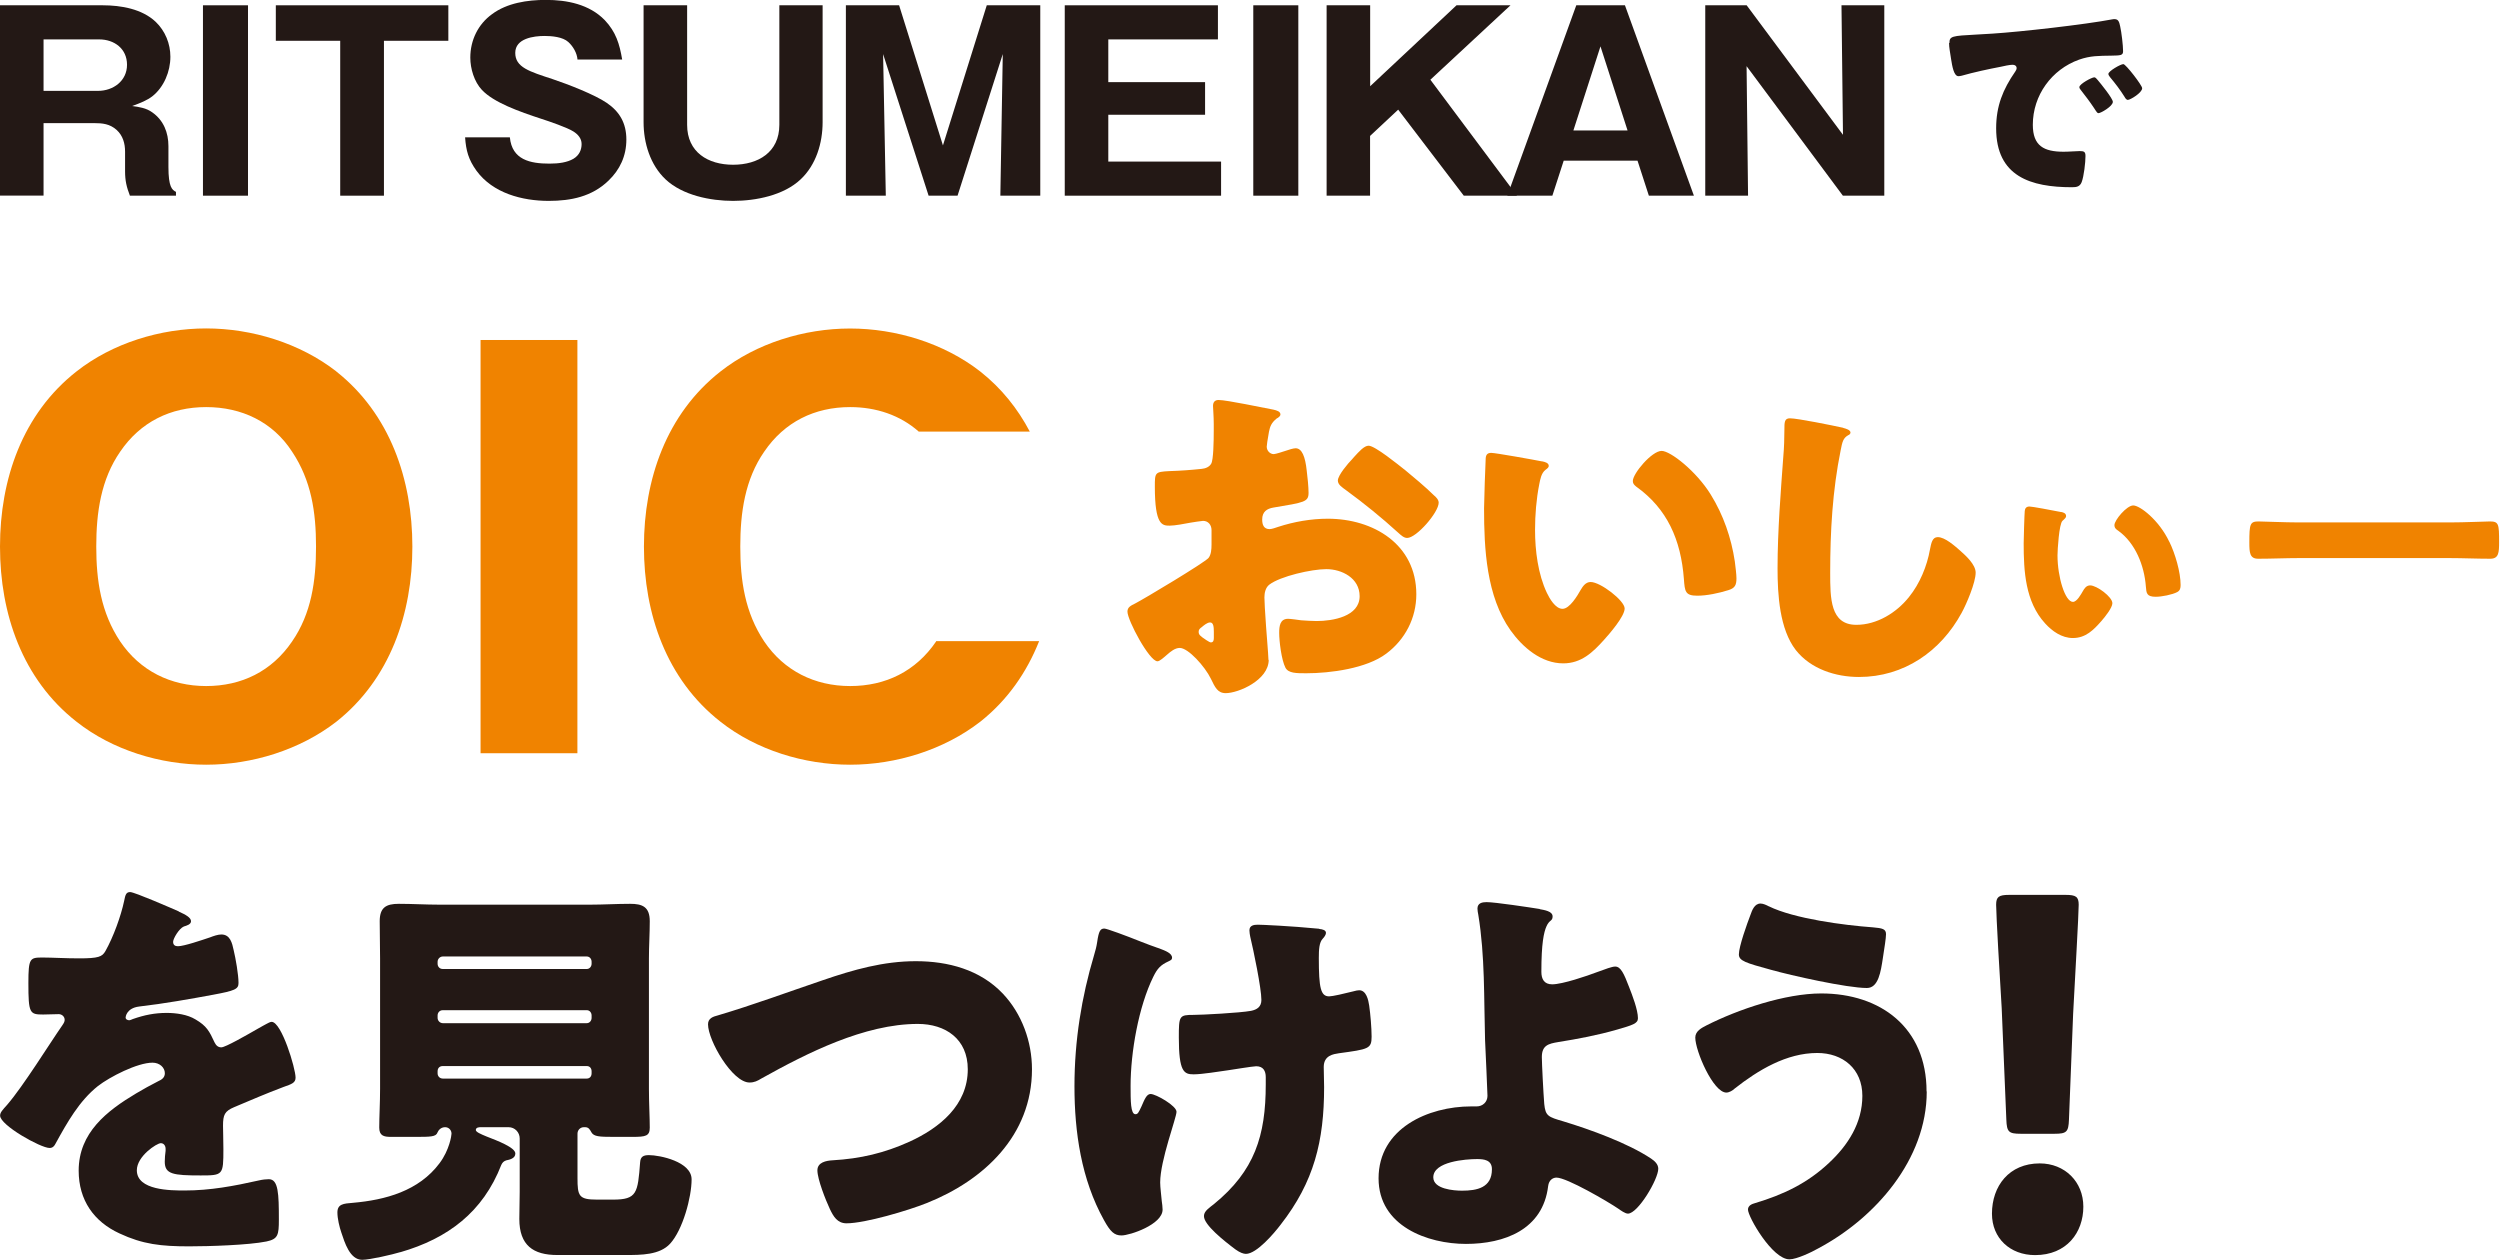
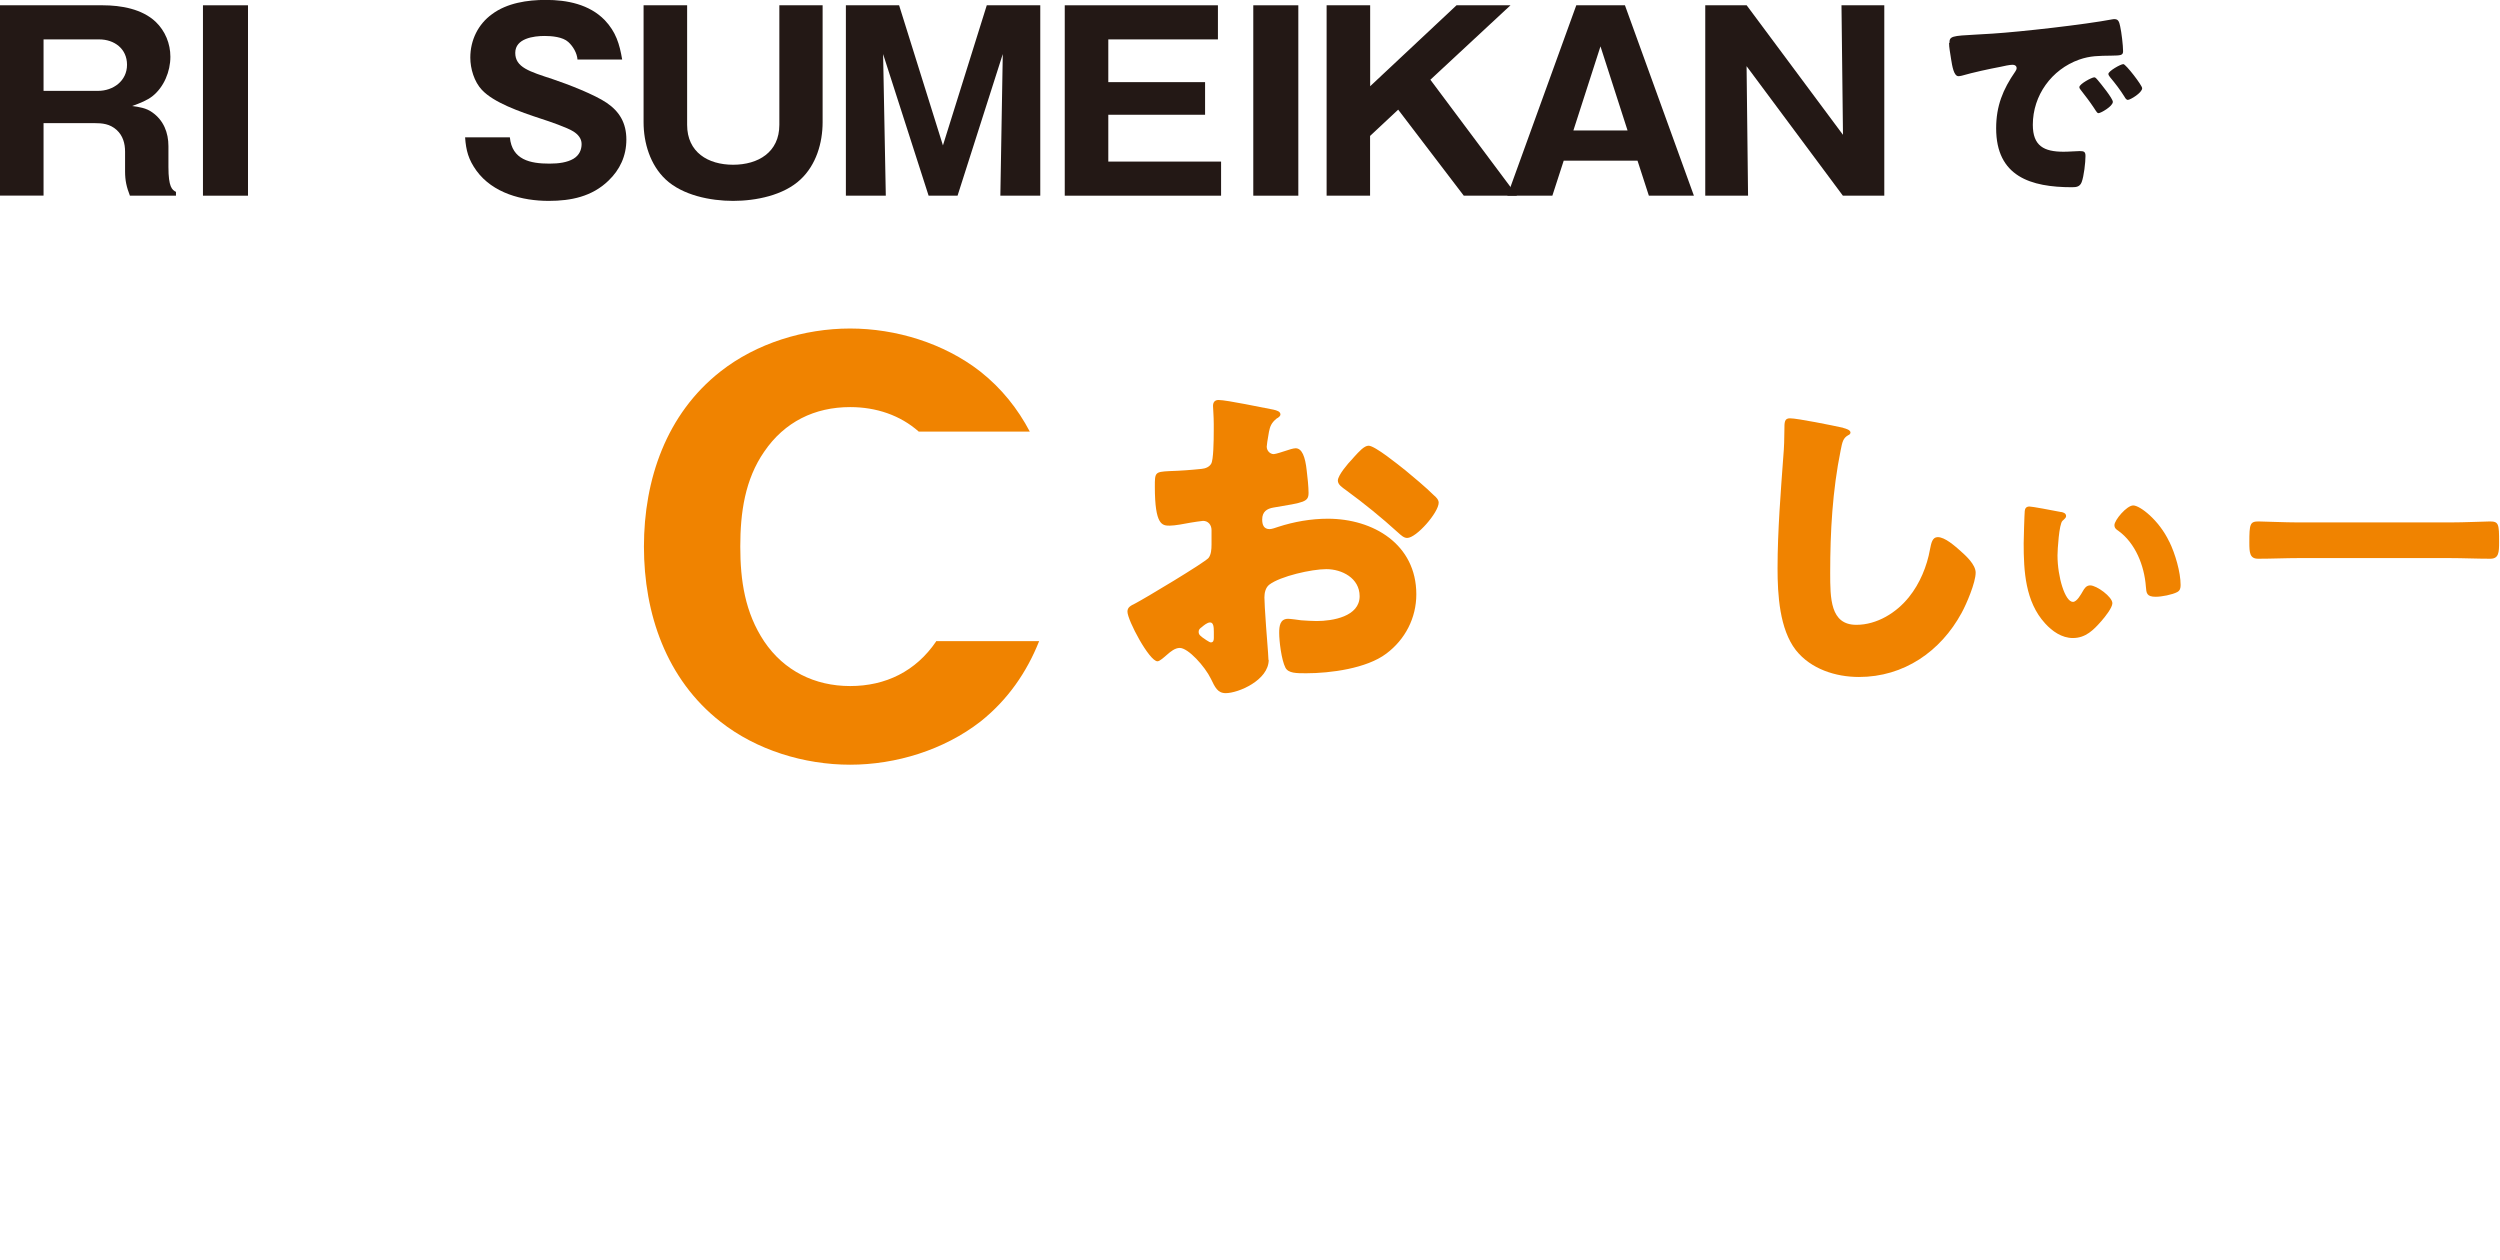
<svg xmlns="http://www.w3.org/2000/svg" width="510" height="257" viewBox="0 0 510 257" fill="none">
  <g clip-path="url(#clip0_368_1709)">
    <path d="M35.879 39.92H26.501C25.818 38.138 25.514 36.868 25.514 34.934V30.935C25.514 29.267 25.077 27.674 23.786 26.499C22.401 25.267 20.92 25.116 19.154 25.116H8.884V39.901H0V1.08H20.977C24.678 1.08 28.969 1.82 31.74 4.436C33.715 6.312 34.759 8.928 34.759 11.582C34.759 14.595 33.43 17.799 31.057 19.657C30.013 20.453 28.741 20.983 26.957 21.628C28.38 21.817 29.823 22.026 31.057 22.917C33.373 24.547 34.36 27.049 34.36 29.817V34.062C34.36 38.157 35.1 38.744 35.898 39.142V39.938L35.879 39.92ZM19.99 18.538C23.103 18.538 25.913 16.51 25.913 13.212C25.913 9.914 23.293 8.037 20.236 8.037H8.884V18.538H19.99Z" fill="#231815" />
    <path d="M41.403 39.92V1.08H50.591V39.92H41.403Z" fill="#231815" />
-     <path d="M69.403 39.92V8.321H56.267V1.08H91.462V8.321H78.325V39.92H69.384H69.403Z" fill="#231815" />
    <path d="M117.812 12.169C117.717 10.842 116.92 9.459 115.933 8.568C114.794 7.525 112.572 7.336 111.092 7.336C108.871 7.336 105.112 7.829 105.112 10.786C105.112 13.742 107.978 14.577 112.762 16.15C115.876 17.192 121.305 19.296 123.773 20.983C126.392 22.765 127.778 25.116 127.778 28.471C127.778 31.826 126.449 34.631 124.133 36.849C120.773 40.109 116.483 40.981 111.946 40.981C106.517 40.981 100.537 39.408 97.196 34.821C95.563 32.546 95.07 30.726 94.88 28.016H104.011C104.448 32.603 108.149 33.38 112.098 33.38C114.015 33.38 115.705 33.134 116.977 32.394C118.211 31.655 118.647 30.518 118.647 29.381C118.647 28.243 117.907 27.409 116.977 26.822C115.743 26.026 112.041 24.756 110.503 24.263C105.814 22.727 100.727 20.908 98.316 18.349C96.74 16.681 95.943 14.008 95.943 11.752C95.943 8.208 97.519 4.947 100.385 2.881C103.441 0.607 107.599 -0.019 111.339 -0.019C115.686 -0.019 120.223 0.872 123.374 4.113C125.652 6.521 126.392 8.985 126.924 12.15H117.793L117.812 12.169Z" fill="#231815" />
    <path d="M140.174 1.08V25.476C140.174 31.049 144.427 33.608 149.552 33.608C154.678 33.608 158.987 31.049 158.987 25.476V1.08H167.814V24.926C167.814 29.172 166.485 33.645 163.315 36.602C159.86 39.863 154.184 40.981 149.552 40.981C144.92 40.981 139.244 39.844 135.789 36.602C132.638 33.645 131.29 29.153 131.29 24.926V1.08H140.174Z" fill="#231815" />
    <path d="M189.436 39.92L180.153 11.032L180.703 39.92H172.56V1.08H183.418L192.359 29.665L201.301 1.08H212.216V39.92H204.072L204.566 11.032L195.34 39.92H189.474H189.436Z" fill="#231815" />
    <path d="M249.101 39.92H217.209V1.08H248.456V8.037H226.093V16.756H245.836V23.41H226.093V32.963H249.101V39.92Z" fill="#231815" />
    <path d="M255.67 39.92V1.08H264.858V39.92H255.67Z" fill="#231815" />
    <path d="M279.513 39.92H270.629V1.08H279.513V17.59L297.13 1.08H308.14L291.796 16.264L309.469 39.92H298.611L285.227 22.367L279.494 27.731V39.901L279.513 39.92Z" fill="#231815" />
    <path d="M318.998 32.773L316.682 39.92H307.494L321.561 1.08H331.489L345.556 39.92H336.368L334.052 32.773H318.998ZM326.497 9.459L320.972 26.613H332.021L326.497 9.459Z" fill="#231815" />
    <path d="M356.301 13.496L356.604 39.92H347.872V1.08H356.32L375.968 27.504L375.664 1.08H384.396V39.92H375.949L356.301 13.496Z" fill="#231815" />
    <path d="M397.685 8.776C397.685 7.374 398.179 7.317 403.191 7.051C404.102 7.013 405.146 6.957 406.418 6.862C412.151 6.502 425.363 5.004 430.925 3.943C431.115 3.905 431.248 3.905 431.381 3.905C432.197 3.905 432.33 4.549 432.52 5.402C432.786 6.577 433.109 9.269 433.109 10.444C433.109 11.316 432.615 11.316 430.641 11.354C428.23 11.392 426.445 11.354 424.129 12.169C418.529 14.178 414.695 19.448 414.695 25.457C414.695 29.779 416.973 30.954 420.978 30.954C422.117 30.954 423.617 30.821 424.262 30.821C425.135 30.821 425.439 30.954 425.439 31.826C425.439 33.153 425.116 35.958 424.661 37.152C424.3 38.062 423.655 38.195 422.706 38.195C414.277 38.195 407.215 36.015 407.215 26.177C407.215 21.628 408.582 18.254 411.126 14.576C411.259 14.349 411.391 14.159 411.391 13.894C411.391 13.477 411.069 13.212 410.575 13.212C409.987 13.212 408.753 13.477 408.107 13.629C405.696 14.084 402.545 14.766 400.172 15.448C399.982 15.486 399.717 15.543 399.527 15.543C398.578 15.543 398.255 13.496 398.027 12.093C397.799 10.539 397.609 9.686 397.609 8.776H397.685ZM427.926 16.32C428.515 17.003 431.02 20.093 431.02 20.775C431.02 21.685 428.552 23.087 428.097 23.087C427.869 23.087 427.774 22.955 427.186 22.045C426.312 20.718 425.401 19.543 424.414 18.273C424.224 18.045 424.186 17.913 424.186 17.78C424.186 17.136 426.73 15.771 427.243 15.771C427.47 15.771 427.736 16.093 427.926 16.32ZM437 18.007C437 18.917 434.589 20.377 434.077 20.377C433.754 20.377 433.526 19.96 433.393 19.732C432.52 18.33 431.533 17.041 430.47 15.771C430.337 15.581 430.109 15.316 430.109 15.088C430.109 14.501 432.615 13.079 433.165 13.079C433.659 13.079 437 17.401 437 17.988V18.007Z" fill="#231815" />
  </g>
  <g clip-path="url(#clip1_368_1709)">
-     <path d="M68.612 75.769C61.185 70.002 51.4 67 42.053 67C32.706 67 22.938 70.002 15.612 75.769C4.564 84.437 0 97.803 0 111.508C0 125.214 4.564 138.58 15.612 147.231C22.938 153.015 32.706 156 42.053 156C51.4 156 61.168 152.998 68.612 147.231C79.559 138.563 84.123 125.197 84.123 111.508C84.123 97.82 79.559 84.437 68.612 75.786V75.769ZM59.585 130.862C55.442 136.952 49.278 139.954 42.053 139.954C34.828 139.954 28.563 136.85 24.521 130.862C20.597 124.976 19.637 118.446 19.637 111.492C19.637 104.537 20.597 97.803 24.521 92.138C28.664 86.048 34.828 83.046 42.053 83.046C49.278 83.046 55.644 86.048 59.585 92.138C63.509 98.024 64.469 104.435 64.469 111.492C64.469 118.548 63.509 125.18 59.585 130.862Z" fill="#F08300" />
-     <path d="M117.789 69.358H98.034V153.659H117.789V69.358Z" fill="#F08300" />
    <path d="M190.965 130.862C186.822 136.952 180.658 139.954 173.433 139.954C166.208 139.954 159.943 136.85 155.901 130.862C151.977 124.976 151.017 118.446 151.017 111.492C151.017 104.537 151.977 97.803 155.901 92.138C160.044 86.048 166.208 83.046 173.433 83.046C178.721 83.046 183.639 84.691 187.428 88.05H210.08C207.638 83.402 204.32 79.213 199.975 75.786C192.548 70.002 182.763 67.017 173.416 67.017C164.069 67.017 154.301 70.019 146.975 75.786C135.927 84.454 131.363 97.82 131.363 111.508C131.363 125.197 135.927 138.58 146.975 147.231C154.301 153.015 164.069 156 173.416 156C182.763 156 192.531 152.998 199.975 147.231C205.567 142.804 209.474 137.121 211.983 130.794H190.982C190.982 130.794 190.965 130.828 190.948 130.862H190.965Z" fill="#F08300" />
  </g>
  <path d="M258.817 134.602C258.817 138.759 252.622 141.402 250.047 141.402C248.381 141.402 247.859 140.19 247.017 138.457C245.805 135.965 242.405 132.178 240.672 132.178C239.695 132.178 238.786 132.936 238.096 133.542C237.49 134.063 236.581 134.905 236.127 134.905C234.46 134.905 230 126.523 230 124.772C230 123.863 230.673 123.56 231.582 123.106C233.467 122.129 245.721 114.791 246.546 113.814C247.068 113.141 247.152 112.081 247.152 111.088V108.142C247.152 107.082 246.479 106.257 245.418 106.257C245.115 106.257 243.297 106.56 242.843 106.627C241.715 106.846 239.662 107.233 238.618 107.233C237.103 107.233 235.588 107.166 235.588 99.288C235.588 96.41 235.588 96.258 238.534 96.107C240.722 96.04 242.91 95.888 245.115 95.653C245.873 95.585 246.697 95.282 247.085 94.592C247.539 93.835 247.606 90.064 247.606 87.792V86.513C247.606 84.93 247.455 83.264 247.455 82.81C247.455 82.052 247.825 81.598 248.583 81.598C250.249 81.598 257.655 83.18 259.776 83.567C260.449 83.719 261.207 83.937 261.207 84.543C261.207 84.914 260.752 85.217 260.449 85.368C259.321 86.277 259.086 87.034 258.867 88.095C258.564 89.761 258.413 90.889 258.413 91.125C258.413 91.95 259.086 92.64 259.843 92.64C260.214 92.64 261.813 92.118 262.267 91.966C262.873 91.748 263.849 91.445 264.304 91.445C265.583 91.445 266.273 93.111 266.576 96.056C266.728 97.184 266.946 99.389 266.946 100.517C266.946 102.402 266.122 102.486 259.759 103.547C258.48 103.766 257.487 104.372 257.487 105.971C257.487 107.031 257.79 107.94 259.002 107.94C259.456 107.94 260.281 107.637 260.735 107.485C263.984 106.425 267.468 105.819 270.868 105.819C280.16 105.819 288.929 111.037 288.929 121.237C288.929 126.068 286.657 130.461 282.802 133.34C278.796 136.369 271.39 137.346 266.475 137.346C264.438 137.346 262.839 137.346 262.233 136.218C261.409 134.636 260.954 130.781 260.954 129.115C260.954 127.751 261.106 126.236 262.772 126.236C263.227 126.236 264.893 126.455 265.415 126.539C266.324 126.607 267.754 126.691 268.596 126.691C271.845 126.691 277.365 125.782 277.365 121.624C277.365 117.921 273.73 116.104 270.565 116.104C267.62 116.104 261.19 117.534 258.917 119.285C258.16 119.891 257.941 120.951 257.941 121.86C257.941 122.769 258.093 125.109 258.16 126.018C258.227 127.532 258.766 133.727 258.766 134.636L258.817 134.602ZM247.623 128.862C247.623 127.953 247.556 126.977 246.866 126.977C246.26 126.977 245.586 127.583 245.132 127.953C244.829 128.172 244.526 128.408 244.526 128.862C244.526 129.468 244.745 129.687 246.108 130.596C246.563 130.899 246.866 131.05 247.017 131.05C247.539 131.05 247.623 130.596 247.623 130.141V128.862ZM286.472 95.754C288.205 97.184 290.932 99.457 292.514 101.039C292.969 101.409 293.491 101.948 293.491 102.554C293.491 104.523 288.963 109.741 287.061 109.741C286.387 109.741 285.849 109.219 285.243 108.681C281.843 105.583 278.291 102.705 274.588 99.995C273.763 99.389 272.922 98.868 272.922 98.026C272.922 96.966 275.043 94.474 275.8 93.717C275.952 93.565 276.103 93.347 276.255 93.195C277.231 92.135 278.291 90.923 279.2 90.923C280.479 90.923 285.327 94.861 286.455 95.754H286.472Z" fill="#F08300" />
-   <path d="M314.547 94.104C315.221 94.239 315.944 94.441 315.944 95.047C315.944 95.316 315.742 95.518 315.271 95.855C314.413 96.528 314.211 97.79 314.009 98.783C313.403 101.847 313.15 105.062 313.15 108.125C313.15 112.333 313.756 117.13 315.557 120.934C316.096 122.062 317.291 124.2 318.755 124.2C320.22 124.2 321.819 121.473 322.425 120.396C322.896 119.588 323.485 118.729 324.495 118.729C326.498 118.729 331.43 122.533 331.43 124.132C331.43 125.731 328.366 129.266 327.222 130.529C324.882 133.138 322.559 135.326 318.89 135.326C314.43 135.326 310.625 132.06 308.151 128.593C303.219 121.658 302.748 111.912 302.748 103.715C302.748 102.453 303.017 94.373 303.085 93.448C303.152 92.707 303.489 92.387 304.212 92.387C305.088 92.387 312.881 93.784 314.547 94.121V94.104ZM338.971 91.983C340.772 91.983 346.04 96.124 348.969 100.854C351.578 105.062 353.177 109.724 353.901 114.521C354.035 115.582 354.237 117.181 354.237 117.989C354.237 119.386 353.901 119.992 352.571 120.396C350.635 121.002 348.228 121.523 346.242 121.523C343.768 121.523 343.7 120.648 343.515 118.123C342.909 110.111 340.115 103.782 333.77 99.255C333.366 98.918 333.096 98.649 333.096 98.127C333.096 96.595 336.968 91.983 338.971 91.983Z" fill="#F08300" />
  <path d="M376.035 87.304C376.574 87.438 377.5 87.708 377.5 88.246C377.5 88.516 377.23 88.718 377.028 88.785C375.968 89.391 375.833 90.182 375.497 91.848C373.83 100.046 373.359 108.462 373.359 116.793C373.359 122.062 373.359 127.465 378.695 127.465C382.903 127.465 386.892 124.991 389.434 121.793C391.639 119.066 393.103 115.514 393.709 112.114C393.978 110.784 394.18 109.573 395.308 109.573C396.772 109.573 398.775 111.374 399.836 112.299C401.031 113.36 403.034 115.161 403.034 116.827C403.034 118.83 401.166 123.223 400.172 125.024C395.897 132.902 388.373 138.103 379.233 138.103C374.504 138.103 369.42 136.504 366.357 132.632C363.024 128.357 362.62 121.288 362.62 115.952C362.62 108.276 363.293 100.079 363.815 92.875C363.95 91.478 364.017 89.206 364.017 87.674C364.017 86.142 364.017 85.334 365.145 85.334C366.677 85.334 373.881 86.799 376.018 87.27L376.035 87.304Z" fill="#F08300" />
  <path d="M420.472 104.439C420.96 104.54 421.482 104.708 421.482 105.297C421.482 105.567 421.263 105.785 420.741 106.257C420.051 106.896 419.731 112.182 419.731 113.293C419.731 117.719 421.28 122.786 422.879 122.786C423.687 122.786 424.528 121.237 424.899 120.598C425.218 120.009 425.639 119.419 426.397 119.419C427.726 119.419 430.925 121.759 430.925 123.055C430.925 123.964 429.477 125.782 428.686 126.691C427.087 128.509 425.488 130.158 422.862 130.158C420.623 130.158 418.654 128.778 417.206 127.179C413.15 122.752 412.83 116.507 412.83 110.852C412.83 109.993 412.982 104.826 413.049 104.237C413.099 103.698 413.369 103.328 414.008 103.328C414.547 103.328 418.486 104.069 420.455 104.456L420.472 104.439ZM442.556 110.532C443.734 112.939 444.845 116.726 444.845 119.335C444.845 119.975 444.744 120.463 444.155 120.783C443.145 121.321 440.956 121.742 439.778 121.742C437.91 121.742 437.859 121.002 437.758 119.655C437.439 115.38 435.621 110.801 432.153 108.293C431.665 107.974 431.345 107.704 431.345 107.115C431.345 106.105 433.853 103.109 435.183 103.109C436.513 103.109 440.418 106.038 442.539 110.532H442.556Z" fill="#F08300" />
  <path d="M499.683 106.576C502.746 106.576 507.089 106.374 507.948 106.374C509.749 106.374 509.816 106.913 509.816 110.582C509.816 112.72 509.749 113.982 508.015 113.982C505.221 113.982 502.41 113.848 499.683 113.848H468.998C466.271 113.848 463.46 113.982 460.666 113.982C458.933 113.982 458.865 112.72 458.865 110.65C458.865 106.913 459 106.374 460.734 106.374C461.609 106.374 466.204 106.576 468.998 106.576H499.683Z" fill="#F08300" />
  <g clip-path="url(#clip2_368_1709)">
    <path d="M36.45 185.952C37.907 186.605 38.967 187.2 38.967 187.929C38.967 188.581 38.078 188.83 37.51 189.003C36.526 189.406 35.315 191.478 35.315 192.13C35.315 192.783 35.712 193.032 36.299 193.032C37.529 193.032 41.181 191.785 42.885 191.21C43.528 190.96 44.437 190.634 45.156 190.634C46.954 190.634 47.351 192.361 47.673 193.857C48.07 195.507 48.657 198.807 48.657 200.534C48.657 201.781 47.919 202.107 43.453 202.932C38.986 203.758 33.441 204.755 28.388 205.331C25.776 205.657 25.625 207.48 25.625 207.556C25.625 207.959 26.023 208.132 26.363 208.132C26.534 208.132 26.931 207.959 27.101 207.883C29.467 207.058 31.568 206.635 34.009 206.635C35.958 206.635 38.248 206.962 39.876 207.959C42.147 209.283 42.715 210.358 43.774 212.66C44.096 213.312 44.512 213.658 45.156 213.658C45.97 213.658 50.285 211.183 52.726 209.782C53.464 209.379 54.032 209.034 54.353 208.88C54.675 208.727 55.091 208.458 55.413 208.458C57.438 208.458 60.296 217.936 60.296 219.836C60.296 220.91 59.482 221.16 57.855 221.735C53.956 223.213 51.515 224.287 47.767 225.86C45.818 226.685 45.496 227.434 45.496 229.659C45.496 230.657 45.572 232.633 45.572 234.437C45.572 239.713 45.496 239.79 40.935 239.79C35.315 239.79 33.611 239.54 33.611 236.989C33.611 236.24 33.687 235.511 33.782 234.763V234.36C33.782 233.784 33.46 233.209 32.798 233.209C31.984 233.209 27.915 235.857 27.915 238.734C27.915 242.86 34.842 242.86 37.68 242.86C42.885 242.86 47.692 241.958 52.82 240.807C53.559 240.634 54.278 240.557 54.845 240.557C56.795 240.557 56.889 243.531 56.889 248.807C56.889 251.935 56.719 252.76 54.372 253.259C50.72 254.007 42.582 254.256 38.589 254.256C32.892 254.256 29.145 253.853 24.357 251.609C19.153 249.21 16.049 244.836 16.049 238.811C16.049 231.06 21.821 226.609 27.764 223.059C29.145 222.234 30.773 221.332 32.249 220.584C32.987 220.258 33.63 219.836 33.63 218.934C33.63 217.783 32.571 216.785 31.113 216.785C28.029 216.785 22.408 219.663 19.966 221.563C16.144 224.613 13.702 228.988 11.337 233.286C11.091 233.784 10.769 234.187 10.107 234.187C8.309 234.187 0.02 229.563 0.02 227.587C0.02 226.935 0.512 226.436 1.477 225.361C4.808 221.486 10.107 212.909 12.699 209.187C13.097 208.612 13.191 208.362 13.191 208.036C13.191 207.384 12.624 206.885 11.98 206.885C10.996 206.885 9.861 206.962 8.801 206.962C6.038 206.962 5.792 206.712 5.792 200.534C5.792 195.411 6.113 195.335 8.725 195.335C10.523 195.335 13.437 195.507 16.125 195.507C20.118 195.507 20.837 195.181 21.5 194.03C23.127 191.152 24.679 186.854 25.322 183.804C25.568 182.556 25.72 181.981 26.552 181.981C27.442 181.981 35.182 185.358 36.488 185.933L36.45 185.952Z" fill="#231815" />
    <path d="M81.7 255.427C80.073 255.926 75.436 257 73.884 257C71.367 257 70.307 253.451 69.645 251.474C69.247 250.323 68.831 248.596 68.831 247.349C68.831 245.622 70.061 245.526 72.01 245.373C78.596 244.797 85.428 242.975 89.668 237.295C91.712 234.571 92.109 231.597 92.109 231.271C92.109 230.523 91.541 229.947 90.803 229.947C89.914 229.947 89.421 230.599 89.251 231.022C88.93 231.923 87.87 231.923 84.539 231.923H79.732C78.275 231.923 77.366 231.674 77.366 230.024C77.366 227.952 77.537 224.901 77.537 222.1V195.527C77.537 192.975 77.461 190.5 77.461 187.929C77.461 185.127 78.767 184.379 81.359 184.379C84.123 184.379 86.886 184.552 89.668 184.552H120.345C123.032 184.552 125.795 184.379 128.559 184.379C131 184.379 132.552 184.955 132.552 187.929C132.552 190.48 132.381 192.956 132.381 195.527V222.1C132.381 224.978 132.552 227.952 132.552 230.024C132.552 231.751 131.738 231.923 129.051 231.923H125.152C122.219 231.923 121.159 231.847 120.667 231.022C120.345 230.446 120.099 229.947 119.361 229.947H119.115C118.377 229.947 117.809 230.523 117.809 231.271V240.269C117.809 243.992 118.055 244.721 121.802 244.721H125.057C129.94 244.721 130.11 243.397 130.584 237.123C130.659 235.972 131.227 235.645 132.381 235.645C134.577 235.645 141.087 236.969 141.087 240.596C141.087 244.222 139.289 250.899 136.696 253.719C134.577 256.022 130.83 256.022 127.574 256.022H113.665C108.782 256.022 105.943 254.045 105.943 248.673C105.943 247.426 106.019 244.625 106.019 243.147V232.249C106.019 231.002 105.035 229.947 103.748 229.947H98.127C97.805 229.947 97.067 229.947 97.067 230.523C97.067 230.926 98.051 231.348 99.263 231.847C101.382 232.672 105.129 234.072 105.129 235.319C105.129 236.317 103.994 236.566 103.256 236.72C102.764 236.893 102.518 237.123 102.272 237.622C98.525 247.272 91.371 252.645 81.681 255.446L81.7 255.427ZM89.27 196.601C89.27 197.177 89.668 197.675 90.33 197.675H119.702C120.269 197.675 120.686 197.177 120.686 196.601V196.198C120.686 195.622 120.288 195.124 119.702 195.124H90.33C89.762 195.124 89.27 195.622 89.27 196.198V196.601ZM89.27 207.652C89.27 208.228 89.762 208.727 90.33 208.727H119.702C120.269 208.727 120.686 208.228 120.686 207.652V207.154C120.686 206.578 120.288 206.079 119.702 206.079H90.33C89.686 206.079 89.27 206.578 89.27 207.154V207.652ZM89.27 218.953C89.27 219.606 89.762 220.028 90.33 220.028H119.702C120.269 220.028 120.686 219.625 120.686 218.953V218.55C120.686 217.898 120.288 217.476 119.702 217.476H90.33C89.686 217.476 89.27 217.879 89.27 218.55V218.953Z" fill="#231815" />
    <path d="M204.58 202.702C208.479 206.827 210.523 212.526 210.523 218.128C210.523 231.655 200.682 240.807 189.043 245.431C185.371 246.908 176.514 249.556 172.692 249.556C170.818 249.556 170.004 248.155 169.266 246.582C168.452 244.855 166.749 240.557 166.749 238.754C166.749 237.104 168.547 236.777 169.834 236.701C175.53 236.375 180.413 235.223 185.542 232.902C191.655 230.101 197.427 225.477 197.427 218.128C197.427 211.931 192.866 208.88 187.245 208.88C176.344 208.88 164.63 214.828 155.337 220.008C154.524 220.507 153.88 220.833 152.896 220.833C149.395 220.833 144.437 212.257 144.437 208.957C144.437 207.71 145.496 207.384 146.462 207.134C153.71 204.985 160.788 202.357 167.866 199.959C174.13 197.81 180.243 196.083 186.829 196.083C193.415 196.083 199.925 197.81 204.561 202.683L204.58 202.702Z" fill="#231815" />
    <path d="M235.75 193.224L236.488 193.474C237.794 193.972 239.1 194.471 239.1 195.373C239.1 195.795 238.854 195.872 238.362 196.121C236.734 196.87 236.091 197.599 235.277 199.249C232.268 205.35 230.64 214.675 230.64 221.524C230.64 224.575 230.64 227.299 231.624 227.299C232.116 227.299 232.268 226.973 232.854 225.726C233.498 224.249 233.914 223.174 234.728 223.174C235.788 223.174 240.008 225.573 240.008 226.8C240.008 228.028 236.677 236.701 236.677 241.229C236.677 242.226 236.923 244.03 236.999 245.028C237.075 245.603 237.169 246.179 237.169 246.754C237.169 249.805 230.489 252.031 228.785 252.031C227.328 252.031 226.514 251.282 225.209 248.903C220.572 240.576 219.19 230.926 219.19 221.601C219.19 212.276 220.648 203.374 223.184 194.874C223.505 193.8 223.676 193.147 223.827 192.15C224.149 189.924 224.471 189.425 225.284 189.425C225.776 189.425 229.77 190.903 232.684 192.073C234.141 192.649 235.296 193.071 235.769 193.224H235.75ZM269.115 189.502C269.853 189.579 270.496 189.751 270.496 190.327C270.496 190.653 270.175 191.152 269.853 191.478C269.115 192.226 269.039 193.704 269.039 195.431C269.039 201.628 269.436 203.259 271.159 203.259C271.802 203.259 274.338 202.683 275.966 202.261C276.609 202.088 276.95 202.012 277.271 202.012C278.729 202.012 279.145 203.988 279.315 205.139C279.561 206.866 279.807 209.667 279.807 211.49C279.807 213.965 279.164 214.041 273.127 214.866C272.067 215.039 270.042 215.269 270.042 217.668C270.042 218.992 270.118 220.392 270.118 221.793C270.118 232.767 268.074 241.094 261.242 249.843C259.936 251.57 256.359 255.791 254.164 255.791C253.672 255.791 252.953 255.542 252.044 254.89C249.603 253.067 245.61 249.863 245.61 248.117C245.61 247.464 245.932 246.965 246.991 246.14C247.237 245.968 247.313 245.891 247.635 245.642C255.943 238.869 258.214 231.693 258.214 221.217V219.74C258.214 218.493 257.722 217.514 256.265 217.514C255.621 217.514 251.06 218.262 250.492 218.339C248.619 218.589 245.288 219.164 243.49 219.164C241.541 219.164 240.481 218.665 240.481 211.662C240.481 207.211 240.557 207.038 243.49 207.038C245.118 207.038 252.934 206.635 255.205 206.213C256.435 205.964 257.324 205.388 257.324 203.988C257.324 201.589 255.697 193.761 255.053 191.114C254.978 190.711 254.883 190.212 254.883 189.79C254.883 188.792 255.773 188.639 256.586 188.639C257.324 188.639 263.172 188.888 269.115 189.464V189.502Z" fill="#231815" />
-     <path d="M314.118 185.473C315.008 185.645 316.73 185.876 316.73 186.95C316.73 187.948 316.087 187.603 315.5 188.926C314.932 190.173 314.44 192.476 314.44 198.251C314.44 199.728 315.008 200.803 316.635 200.803C318.755 200.803 323.789 199.076 325.757 198.328C327.555 197.675 328.842 197.177 329.504 197.177C330.64 197.177 331.302 198.654 332.343 201.378C332.987 203.028 334.141 206.002 334.141 207.729C334.141 208.804 333.006 209.13 329.902 210.032C325.909 211.183 321.934 211.931 317.865 212.583C315.916 212.909 314.535 213.236 314.535 215.634C314.535 216.881 314.856 223.136 315.027 225.208C315.273 227.683 315.84 227.856 318.925 228.758C324.376 230.408 332.116 233.209 336.828 236.355C337.566 236.854 338.286 237.507 338.286 238.428C338.286 240.576 334.141 247.579 332.097 247.579C331.529 247.579 330.64 246.927 330.148 246.582C328.104 245.181 319.644 240.231 317.525 240.231C316.787 240.231 315.973 240.73 315.822 241.958C314.762 250.86 306.87 253.758 299.054 253.758C291.238 253.758 281.227 250.131 281.227 240.385C281.227 230.158 291.389 225.707 300.114 225.707H301.249C302.46 225.707 303.445 224.805 303.445 223.558C303.445 222.906 303.047 214.233 302.953 212.18C302.706 203.681 302.953 195.028 301.571 186.605C301.495 186.183 301.401 185.78 301.401 185.358C301.401 184.206 302.385 184.034 303.274 184.034C304.977 184.034 312.055 185.108 314.099 185.434L314.118 185.473ZM301.344 236.451C298.978 236.451 292.392 236.95 292.392 240.173C292.392 242.572 296.537 242.898 298.259 242.898C301.268 242.898 304.353 242.322 304.353 238.523C304.353 236.624 302.725 236.451 301.344 236.451Z" fill="#231815" />
+     <path d="M314.118 185.473C315.008 185.645 316.73 185.876 316.73 186.95C316.73 187.948 316.087 187.603 315.5 188.926C314.932 190.173 314.44 192.476 314.44 198.251C314.44 199.728 315.008 200.803 316.635 200.803C318.755 200.803 323.789 199.076 325.757 198.328C327.555 197.675 328.842 197.177 329.504 197.177C330.64 197.177 331.302 198.654 332.343 201.378C332.987 203.028 334.141 206.002 334.141 207.729C334.141 208.804 333.006 209.13 329.902 210.032C325.909 211.183 321.934 211.931 317.865 212.583C315.916 212.909 314.535 213.236 314.535 215.634C314.535 216.881 314.856 223.136 315.027 225.208C315.273 227.683 315.84 227.856 318.925 228.758C324.376 230.408 332.116 233.209 336.828 236.355C337.566 236.854 338.286 237.507 338.286 238.428C338.286 240.576 334.141 247.579 332.097 247.579C331.529 247.579 330.64 246.927 330.148 246.582C328.104 245.181 319.644 240.231 317.525 240.231C316.787 240.231 315.973 240.73 315.822 241.958C314.762 250.86 306.87 253.758 299.054 253.758C291.238 253.758 281.227 250.131 281.227 240.385H301.249C302.46 225.707 303.445 224.805 303.445 223.558C303.445 222.906 303.047 214.233 302.953 212.18C302.706 203.681 302.953 195.028 301.571 186.605C301.495 186.183 301.401 185.78 301.401 185.358C301.401 184.206 302.385 184.034 303.274 184.034C304.977 184.034 312.055 185.108 314.099 185.434L314.118 185.473ZM301.344 236.451C298.978 236.451 292.392 236.95 292.392 240.173C292.392 242.572 296.537 242.898 298.259 242.898C301.268 242.898 304.353 242.322 304.353 238.523C304.353 236.624 302.725 236.451 301.344 236.451Z" fill="#231815" />
    <path d="M393.055 222.675C393.055 236.528 382.552 248.5 370.913 254.678C369.607 255.427 366.522 256.904 365.046 256.904C361.545 256.904 356.586 248.232 356.586 246.754C356.586 245.929 357.4 245.603 358.044 245.431C363.816 243.704 368.698 241.382 373.089 237.257C376.988 233.631 379.921 229.084 379.921 223.558C379.921 218.032 375.928 214.809 370.723 214.809C364.459 214.809 358.687 218.282 353.88 222.061C353.483 222.464 352.745 222.886 352.177 222.886C349.489 222.886 345.837 214.387 345.837 211.662C345.837 210.338 347.143 209.686 348.108 209.187C354.618 205.887 364.213 202.664 371.537 202.664C383.668 202.664 393.017 209.667 393.017 222.637L393.055 222.675ZM360.826 184.878C366.03 187.43 376.212 188.754 382.059 189.176C384.009 189.348 384.747 189.502 384.747 190.576C384.747 191.325 384.425 193.378 384.103 195.45C383.687 198.174 383.214 201.551 380.848 201.551C376.779 201.551 365.386 198.999 361.242 197.829C356.113 196.428 354.732 196.006 354.732 194.701C354.732 193.051 356.435 188.351 357.097 186.624C357.419 185.722 357.911 184.322 359.141 184.322C359.709 184.322 360.371 184.648 360.844 184.897L360.826 184.878Z" fill="#231815" />
    <path d="M425.001 246.16C425.001 251.436 421.594 256.041 415.16 256.041C410.05 256.041 406.359 252.587 406.359 247.599C406.359 241.939 409.86 237.334 416.106 237.334C421.216 237.334 425.001 241.075 425.001 246.16ZM412.226 231.29C409.766 231.29 409.387 230.906 409.293 228.412L408.347 205.676C407.968 199.728 407.211 186.49 407.211 184.571C407.211 182.94 407.779 182.556 409.861 182.556H421.405C423.487 182.556 424.054 182.94 424.054 184.571C424.054 186.49 423.297 199.632 422.919 206.827L422.067 228.412C421.973 230.906 421.594 231.29 419.134 231.29H412.226Z" fill="#231815" />
  </g>
  <defs>
    <clipPath id="clip0_368_1709">
      <rect width="437" height="41" fill="white" />
    </clipPath>
    <clipPath id="clip1_368_1709">
      <rect width="212" height="89" fill="white" transform="translate(0 67)" />
    </clipPath>
    <clipPath id="clip2_368_1709">
-       <rect width="425" height="75" fill="white" transform="translate(0 182)" />
-     </clipPath>
+       </clipPath>
  </defs>
</svg>